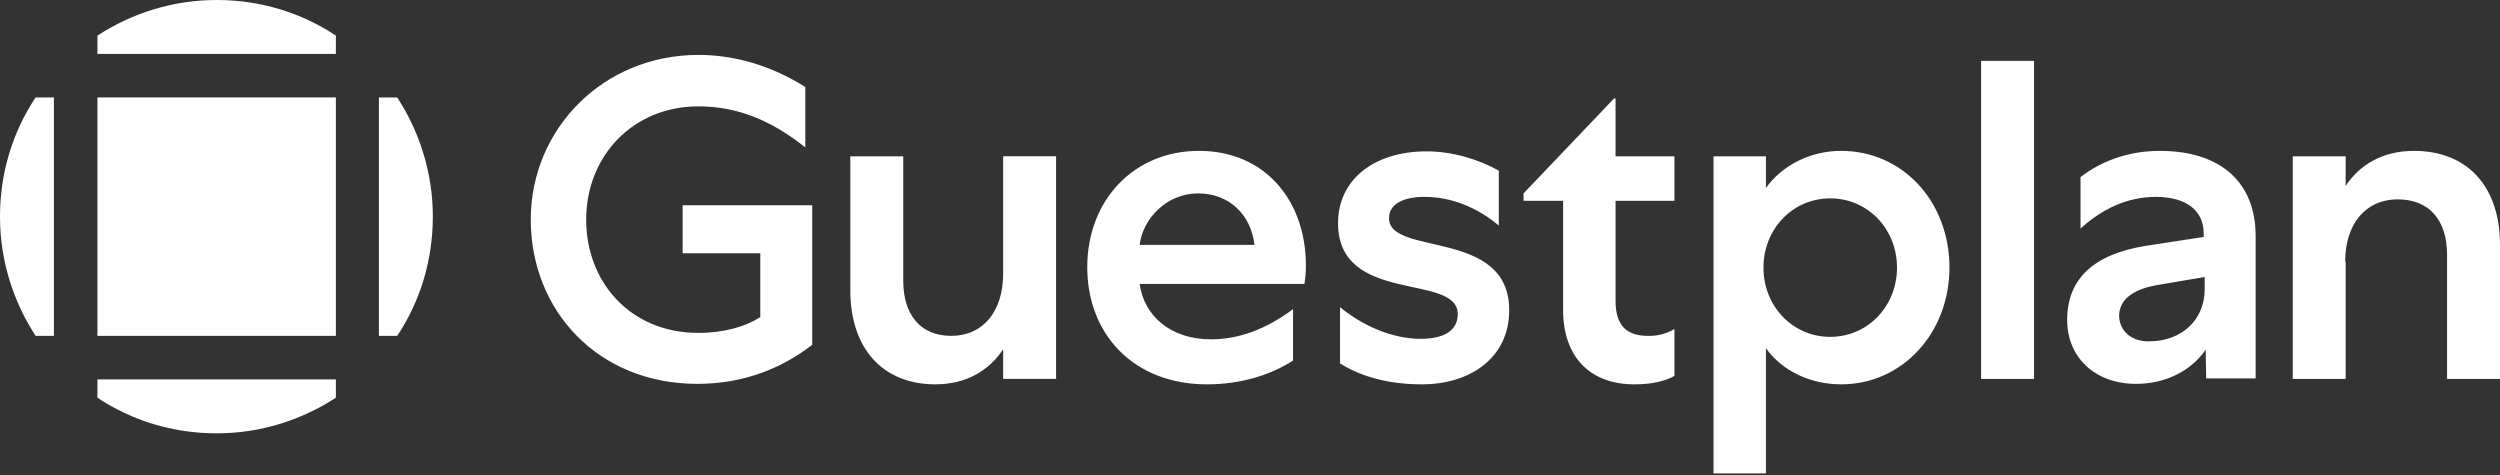
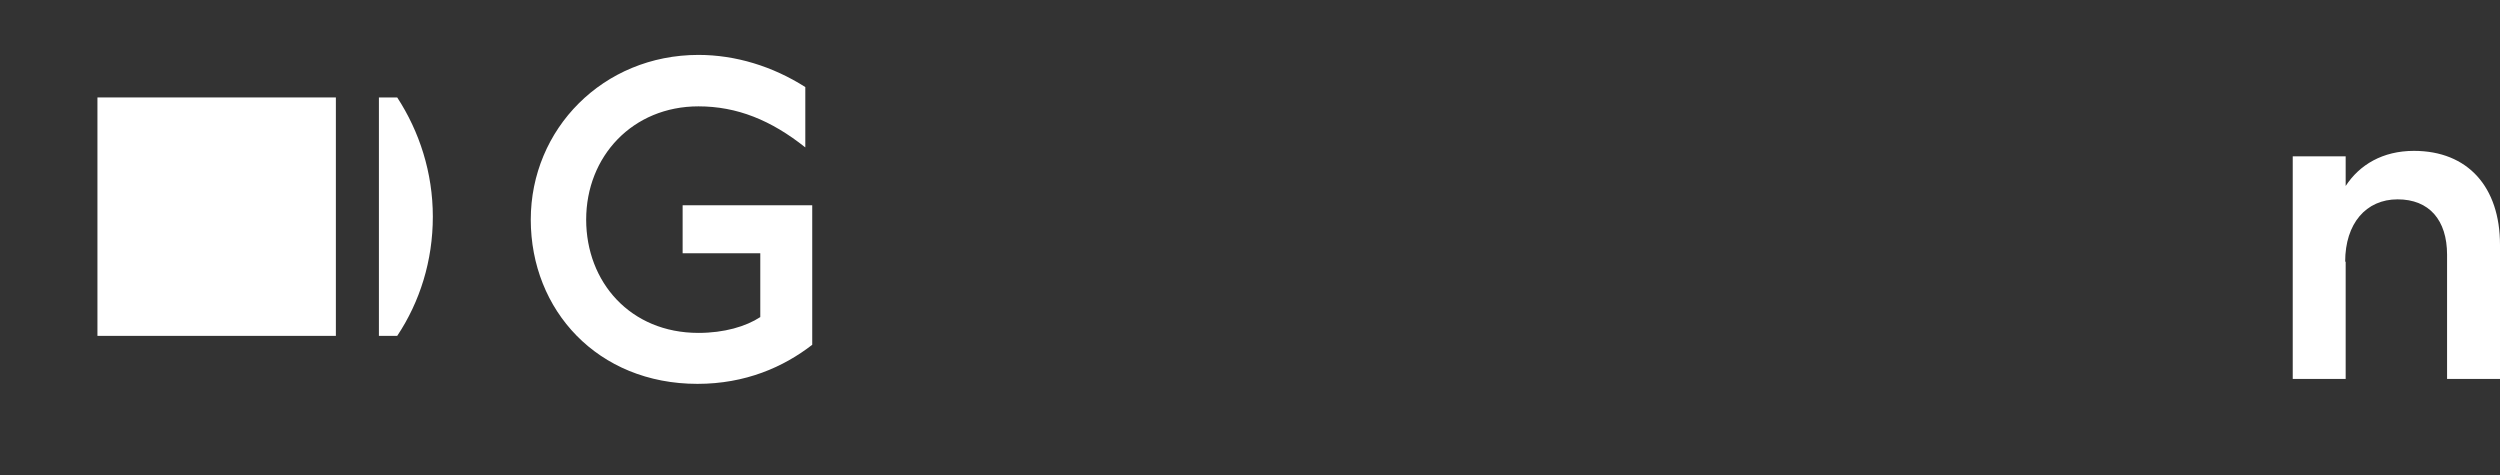
<svg xmlns="http://www.w3.org/2000/svg" fill="none" height="114" viewBox="0 0 600 114" width="600">
  <rect x="0" y="0" width="600" height="114" fill="#333333" stroke="none" />
  <g fill="#fff">
    <path d="m90.938 23.387v57.222h4.393c5.461-8.191 8.548-18.045 8.548-28.611s-3.205-20.419-8.548-28.611z" />
-     <path d="m23.387 12.94h57.222v-4.393c-8.191-5.461-18.045-8.548-28.611-8.548-10.566 0-20.419 3.205-28.611 8.548z" />
    <path d="m80.609 23.387h-57.222v57.222h57.222z" />
-     <path d="m80.609 91.057h-57.222v4.393c8.191 5.461 18.045 8.548 28.611 8.548 10.566 0 20.419-3.206 28.611-8.548z" />
-     <path d="m12.94 80.609v-57.222h-4.393c-5.461 8.191-8.548 18.045-8.548 28.611 0 10.566 3.205 20.419 8.548 28.611z" />
-     <path d="m508.587 75.861c0-3.799 3.087-6.292 8.667-7.361l11.871-2.018v2.968c0 7.242-5.461 12.465-13.296 12.465-4.155.119-7.123-2.374-7.242-6.055zm32.766 15.077v-34.309c0-12.703-8.191-20.419-23.031-20.419-7.717 0-14.246 2.612-18.995 6.292v12.347c5.105-4.63 11.16-7.598 18.045-7.598 7.242 0 11.516 3.205 11.516 8.785v.831l-13.89 2.137c-12.584 2.018-18.876 7.954-18.876 17.808 0 9.023 6.767 15.315 16.502 15.315 6.648 0 12.94-2.731 16.739-8.192l.119 6.886h11.871zm-65.888 0h12.703v-76.336h-12.703zm-20.182-26.712c0 9.26-7.004 16.62-16.027 16.62s-16.027-7.361-16.027-16.62 7.004-16.62 16.027-16.62 16.027 7.361 16.027 16.62zm-44.044-26.712v76.098h12.584v-30.036c3.917 5.461 10.684 8.666 18.045 8.666 14.721 0 25.999-12.347 25.999-28.017 0-15.908-11.278-28.017-25.999-28.017-7.361 0-14.128 3.443-18.045 8.904v-7.598zm-23.507 34.666v-23.981h14.128v-10.685h-14.128v-13.89h-.356l-21.725 22.794v1.781h9.497v26.237c0 11.159 6.411 17.808 17.096 17.808 4.392 0 7.479-.831 9.616-2.018v-11.278c-1.662 1.068-3.918 1.662-5.936 1.662-5.58.119-8.192-2.493-8.192-8.429zm-66.244 14.958c5.224 3.324 11.872 5.105 19.826 5.105 11.278 0 20.894-6.173 20.894-17.808 0-19.707-28.848-12.822-28.848-22.081 0-3.324 3.324-5.105 8.547-5.105 6.53 0 12.703 2.612 17.808 6.886v-13.178c-4.867-2.731-11.159-4.63-17.333-4.63-12.584 0-21.25 6.767-21.25 17.214 0 19.707 28.729 11.872 28.729 21.844 0 4.274-3.798 5.936-8.903 5.936-6.886 0-14.009-3.205-19.351-7.598v13.415zm-47.962-28.374c.712-6.292 6.529-12.347 14.009-12.347 7.479 0 12.702 5.105 13.533 12.347zm36.802 15.433c-6.529 4.867-13.059 7.242-19.707 7.242-9.972 0-16.145-5.936-17.095-13.296h39.533c.237-1.543.356-2.612.356-4.393 0-15.79-9.972-27.543-25.643-27.543s-26.83 11.872-26.83 27.899c0 16.146 11.159 28.136 28.73 28.136 7.954 0 15.077-2.137 20.656-5.699zm-69.568-8.548c0 9.141-4.868 14.959-12.466 14.959-7.36 0-11.515-4.986-11.515-13.296v-29.798h-12.703v32.172c0 13.89 7.717 22.556 20.419 22.556 7.361 0 12.941-3.324 16.265-8.429v7.123h12.703v-53.423h-12.703z" />
    <path d="m562.841 62.802c0-9.141 4.986-14.959 12.584-14.959s11.872 4.986 11.872 13.296v29.798h12.703v-32.173c0-13.89-7.717-22.556-20.657-22.556-7.479 0-13.059 3.324-16.383 8.429v-7.123h-12.703v53.423h12.703v-28.136z" />
    <path d="m182.469 76.098c-3.443 2.256-8.666 3.799-14.839 3.799-16.384 0-26.949-12.228-26.949-27.186 0-15.196 11.159-27.186 26.949-27.186 9.26 0 17.451 3.324 25.643 9.854v-14.484c-7.836-4.986-16.74-7.717-25.643-7.717-22.913 0-40.246 17.808-40.246 39.533 0 21.725 16.027 39.414 40.008 39.414 11.516 0 20.657-4.036 27.543-9.379v-33.478h-31.104v11.516h18.638z" />
  </g>
</svg>